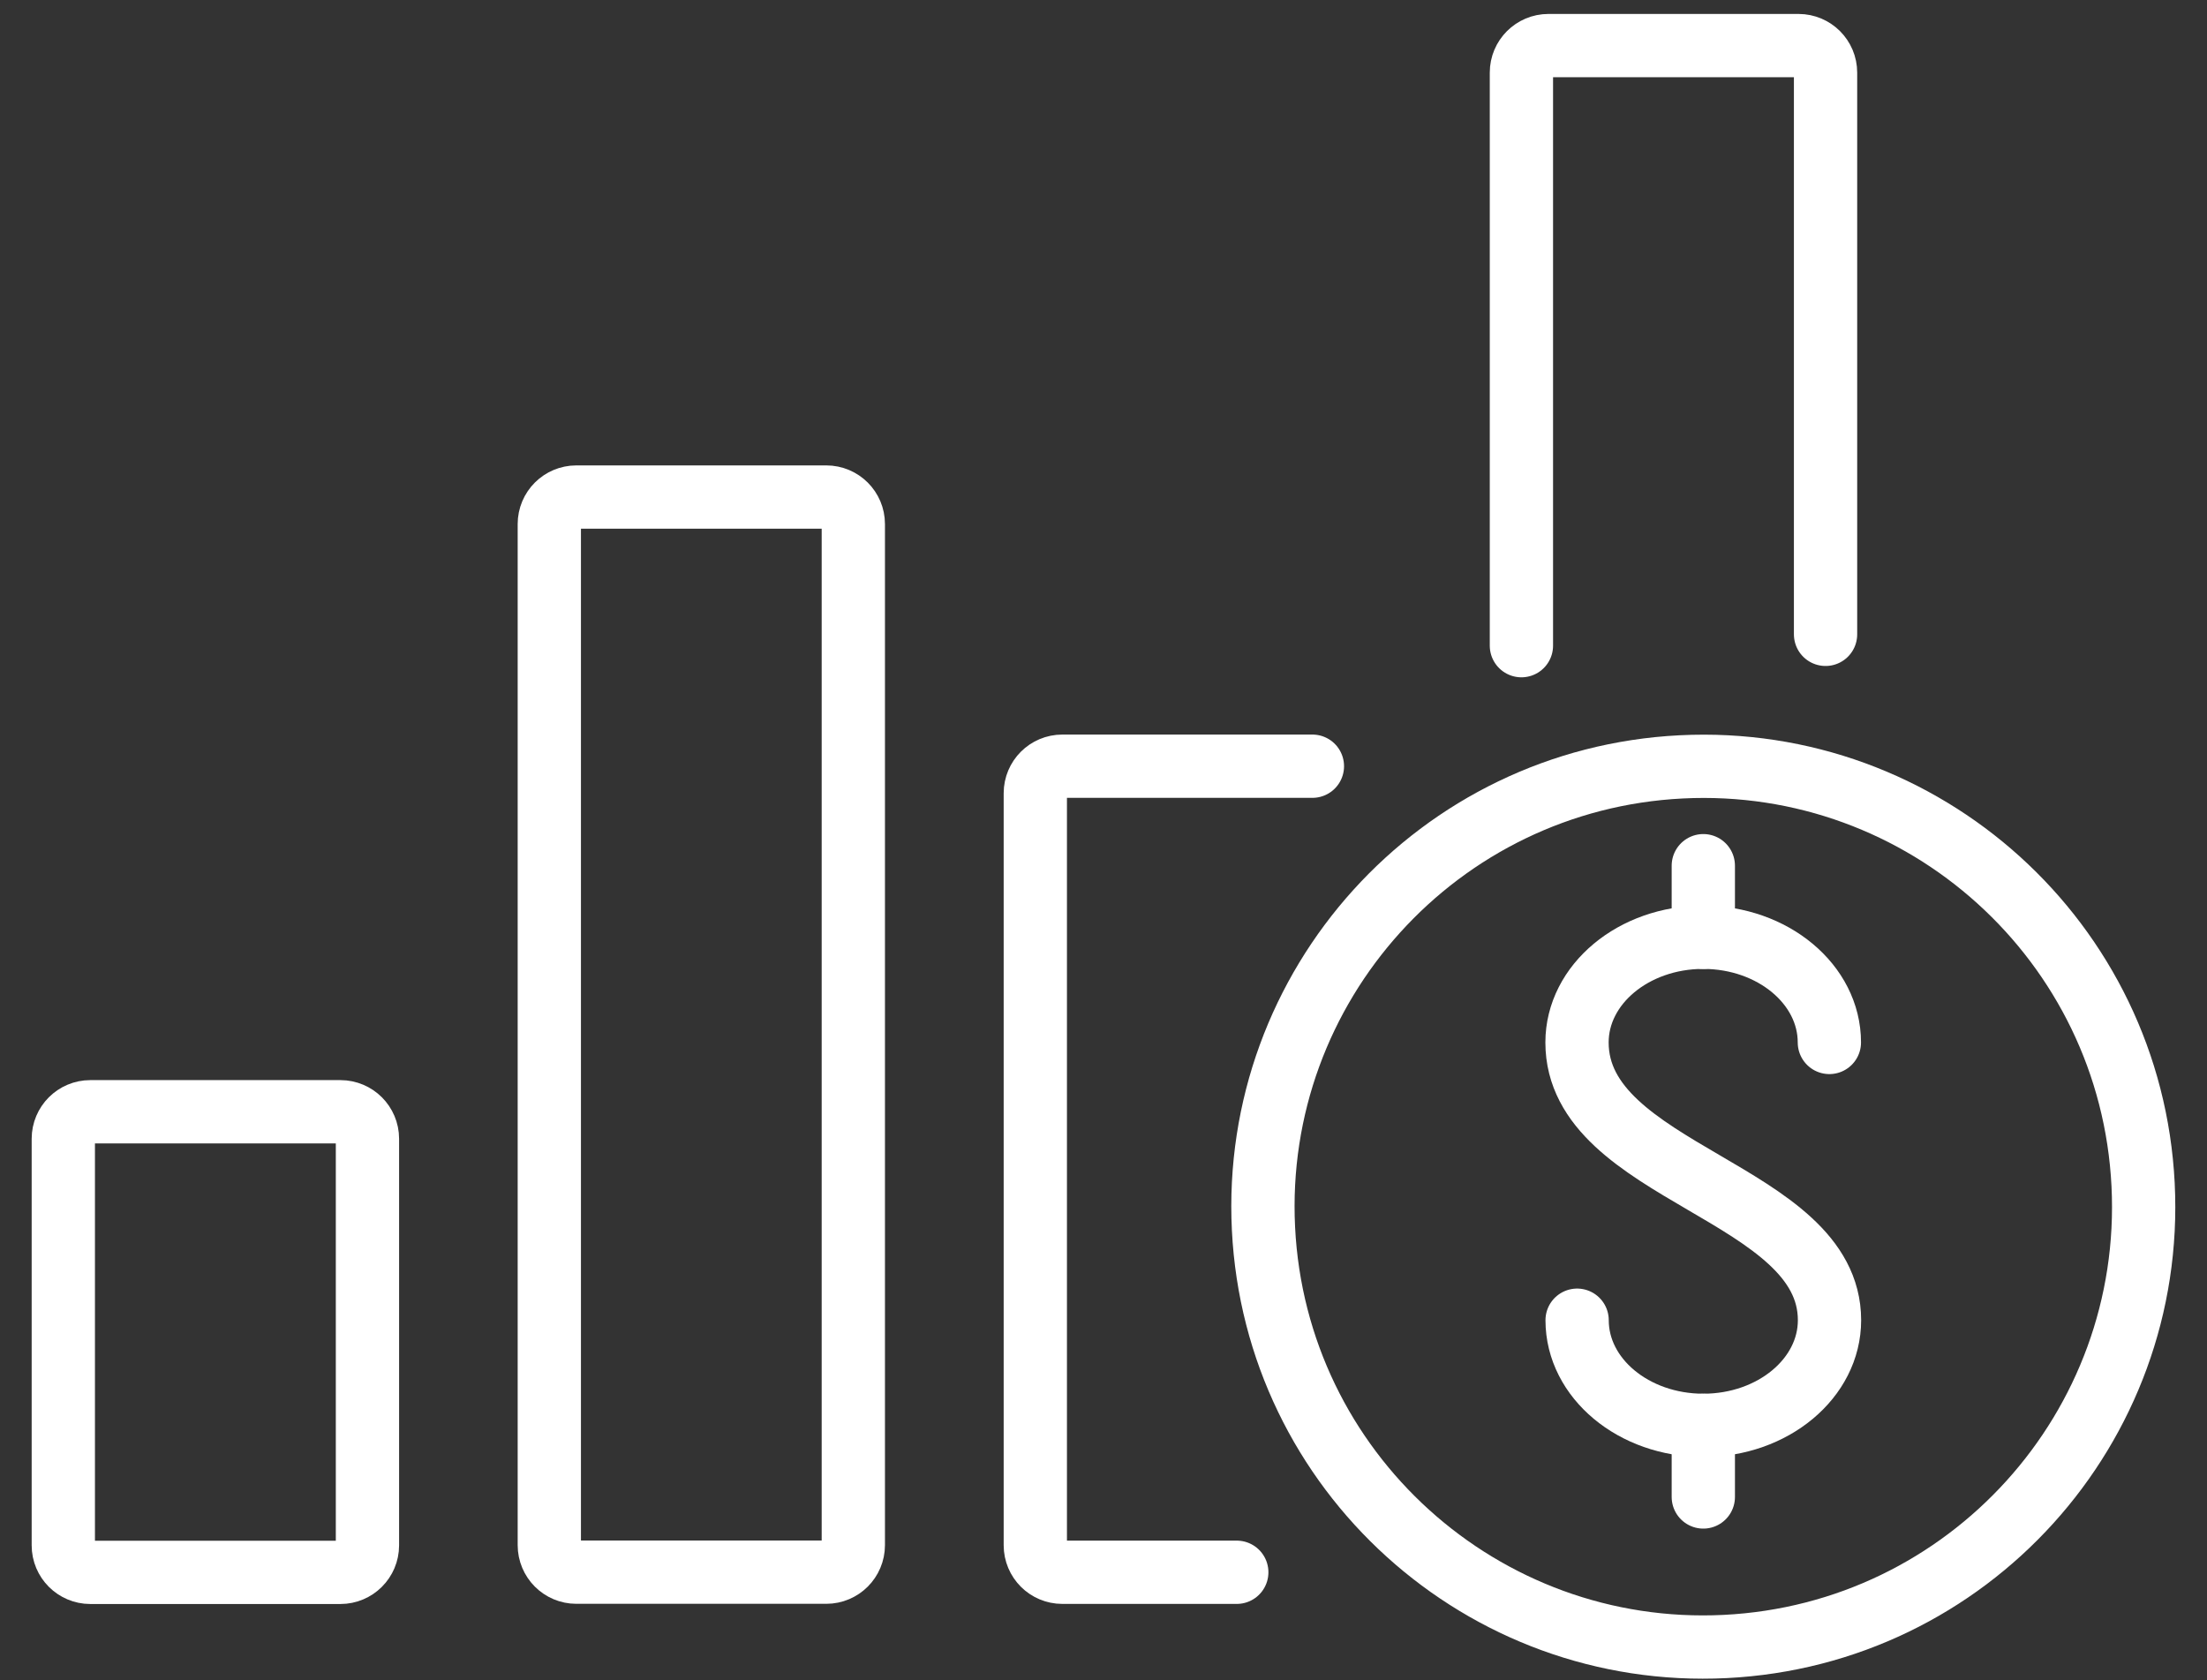
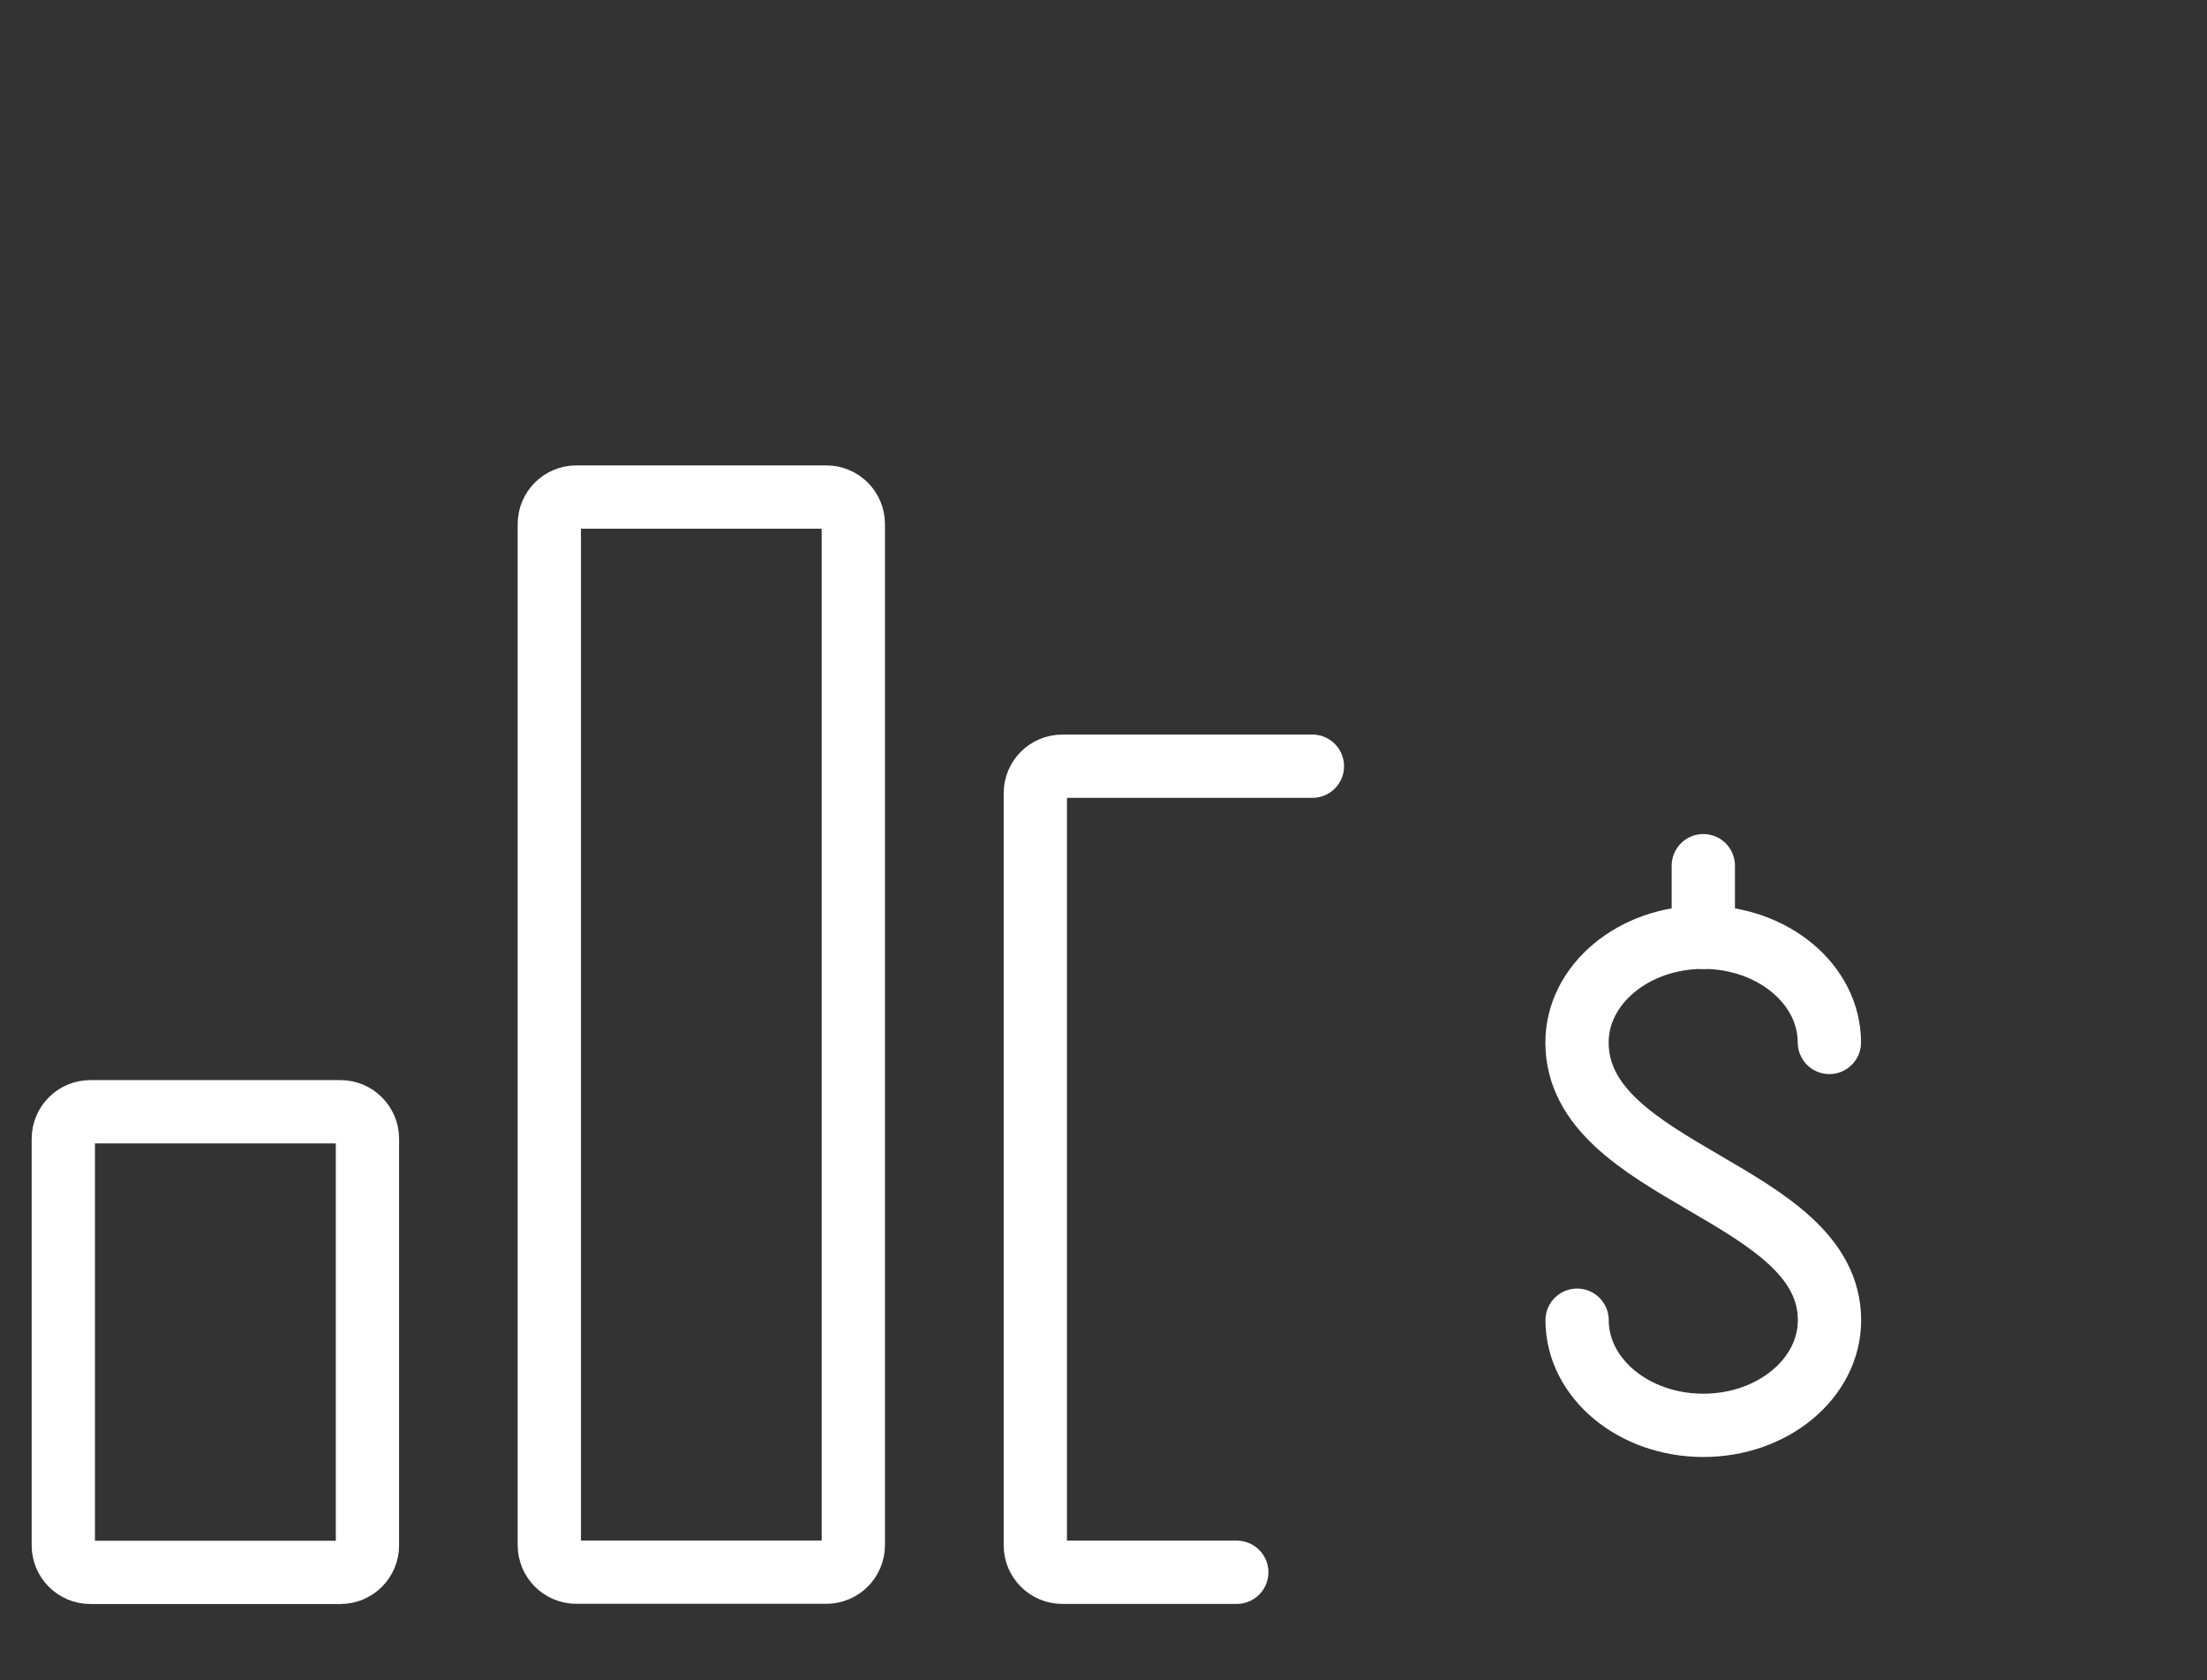
<svg xmlns="http://www.w3.org/2000/svg" width="67" height="51" viewBox="0 0 67 51" fill="none">
  <rect x="0" y="0" width="67" height="51" fill="#333333" stroke="none" />
-   <path d="M65.06 35.963C65.43 43.337 59.75 49.616 52.376 49.983C45.003 50.353 38.724 44.673 38.357 37.3C37.989 29.926 43.666 23.647 51.04 23.28C58.414 22.91 64.692 28.589 65.06 35.963Z" stroke="white" stroke-width="1.921" stroke-miterlimit="10" stroke-linecap="round" />
  <path d="M2.742 33.75H10.334C10.787 33.75 11.155 34.117 11.155 34.57V46.913C11.155 47.366 10.787 47.733 10.334 47.733H2.742C2.289 47.733 1.922 47.366 1.922 46.913V34.57C1.922 34.117 2.289 33.75 2.742 33.75Z" stroke="white" stroke-width="1.921" stroke-miterlimit="10" stroke-linecap="round" />
  <path d="M25.085 15.089H17.496C17.043 15.089 16.676 15.456 16.676 15.909V46.906C16.676 47.359 17.043 47.727 17.496 47.727H25.085C25.538 47.727 25.905 47.359 25.905 46.906V15.909C25.905 15.456 25.538 15.089 25.085 15.089Z" stroke="white" stroke-width="1.921" stroke-miterlimit="10" stroke-linecap="round" />
  <path d="M37.546 47.73H32.25C31.797 47.73 31.43 47.363 31.43 46.91V24.08C31.43 23.627 31.797 23.26 32.25 23.26H39.842" stroke="white" stroke-width="1.921" stroke-miterlimit="10" stroke-linecap="round" />
-   <path d="M46.187 19.601V2.204C46.187 1.751 46.555 1.384 47.008 1.384H54.6C55.053 1.384 55.42 1.751 55.42 2.204V19.257" stroke="white" stroke-width="1.921" stroke-miterlimit="10" stroke-linecap="round" />
  <path d="M47.878 40.078C47.878 41.841 49.595 43.27 51.709 43.27C53.823 43.27 55.54 41.841 55.54 40.078C55.54 36.161 47.875 35.639 47.875 31.646C47.875 29.883 49.592 28.453 51.706 28.453C53.82 28.453 55.536 29.883 55.536 31.646" stroke="white" stroke-width="1.921" stroke-miterlimit="10" stroke-linecap="round" />
-   <path d="M51.709 43.271V45.444" stroke="white" stroke-width="1.921" stroke-miterlimit="10" stroke-linecap="round" />
  <path d="M51.709 26.28V28.454" stroke="white" stroke-width="1.921" stroke-miterlimit="10" stroke-linecap="round" />
</svg>